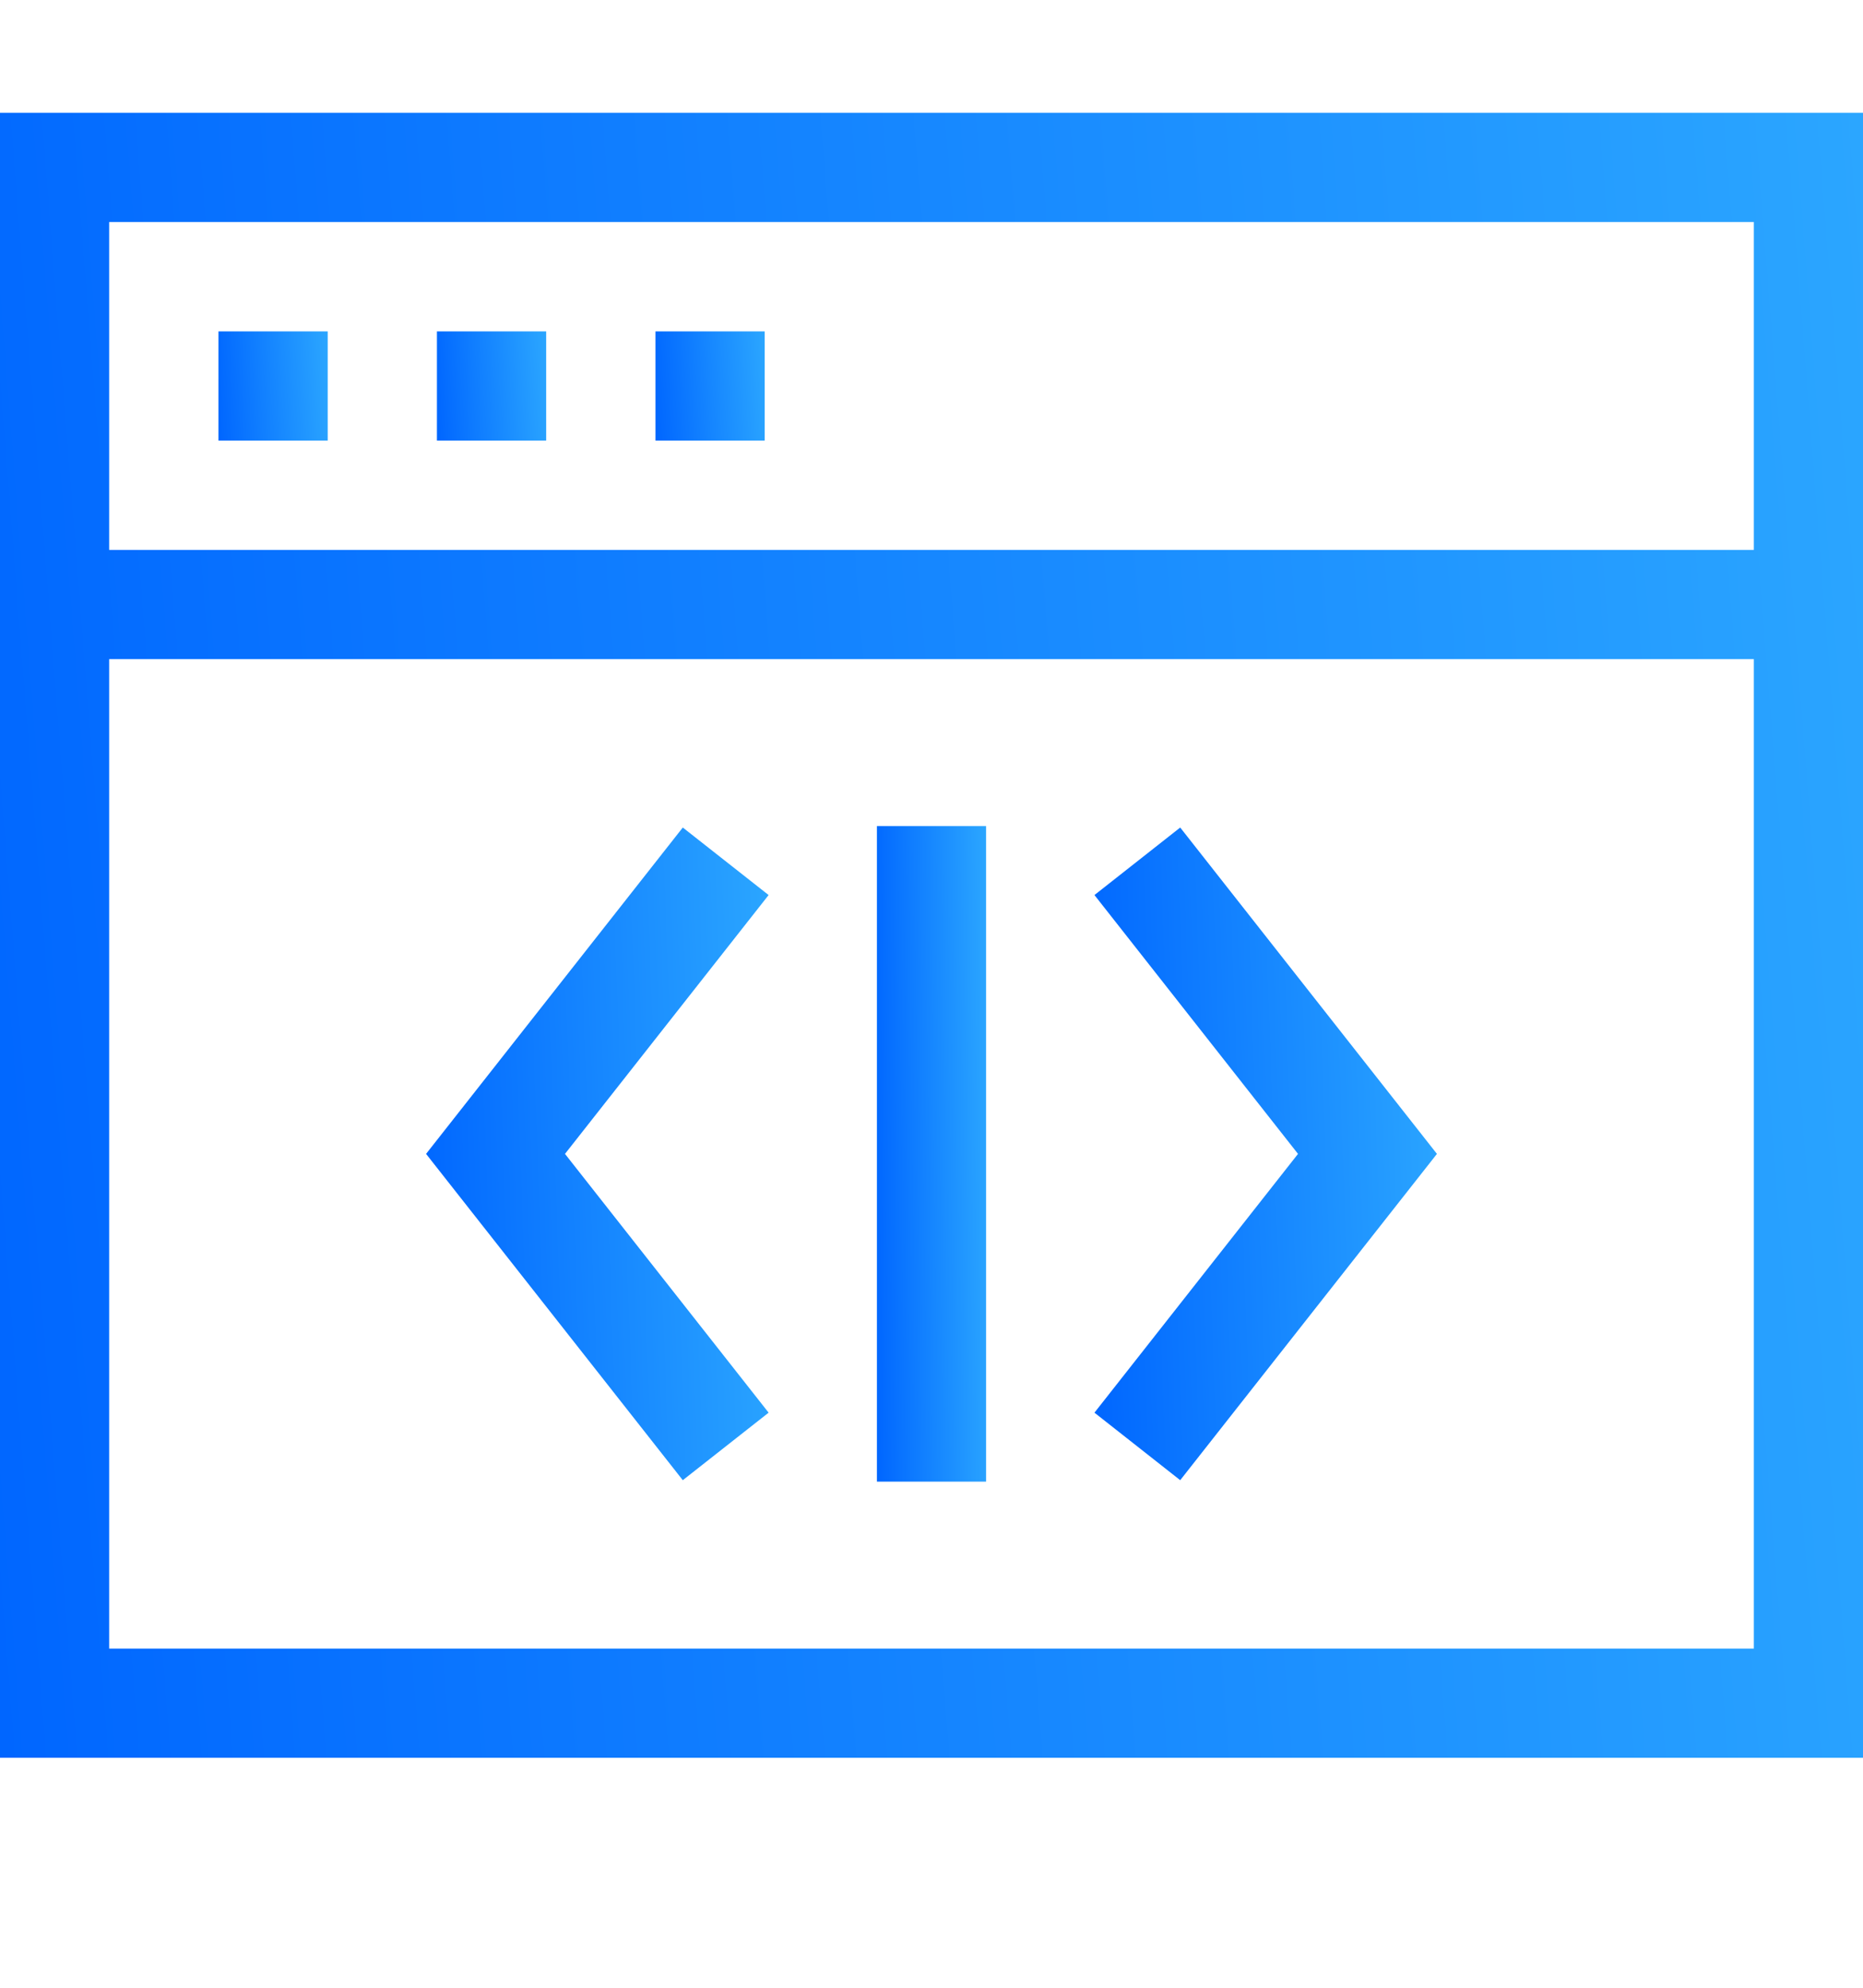
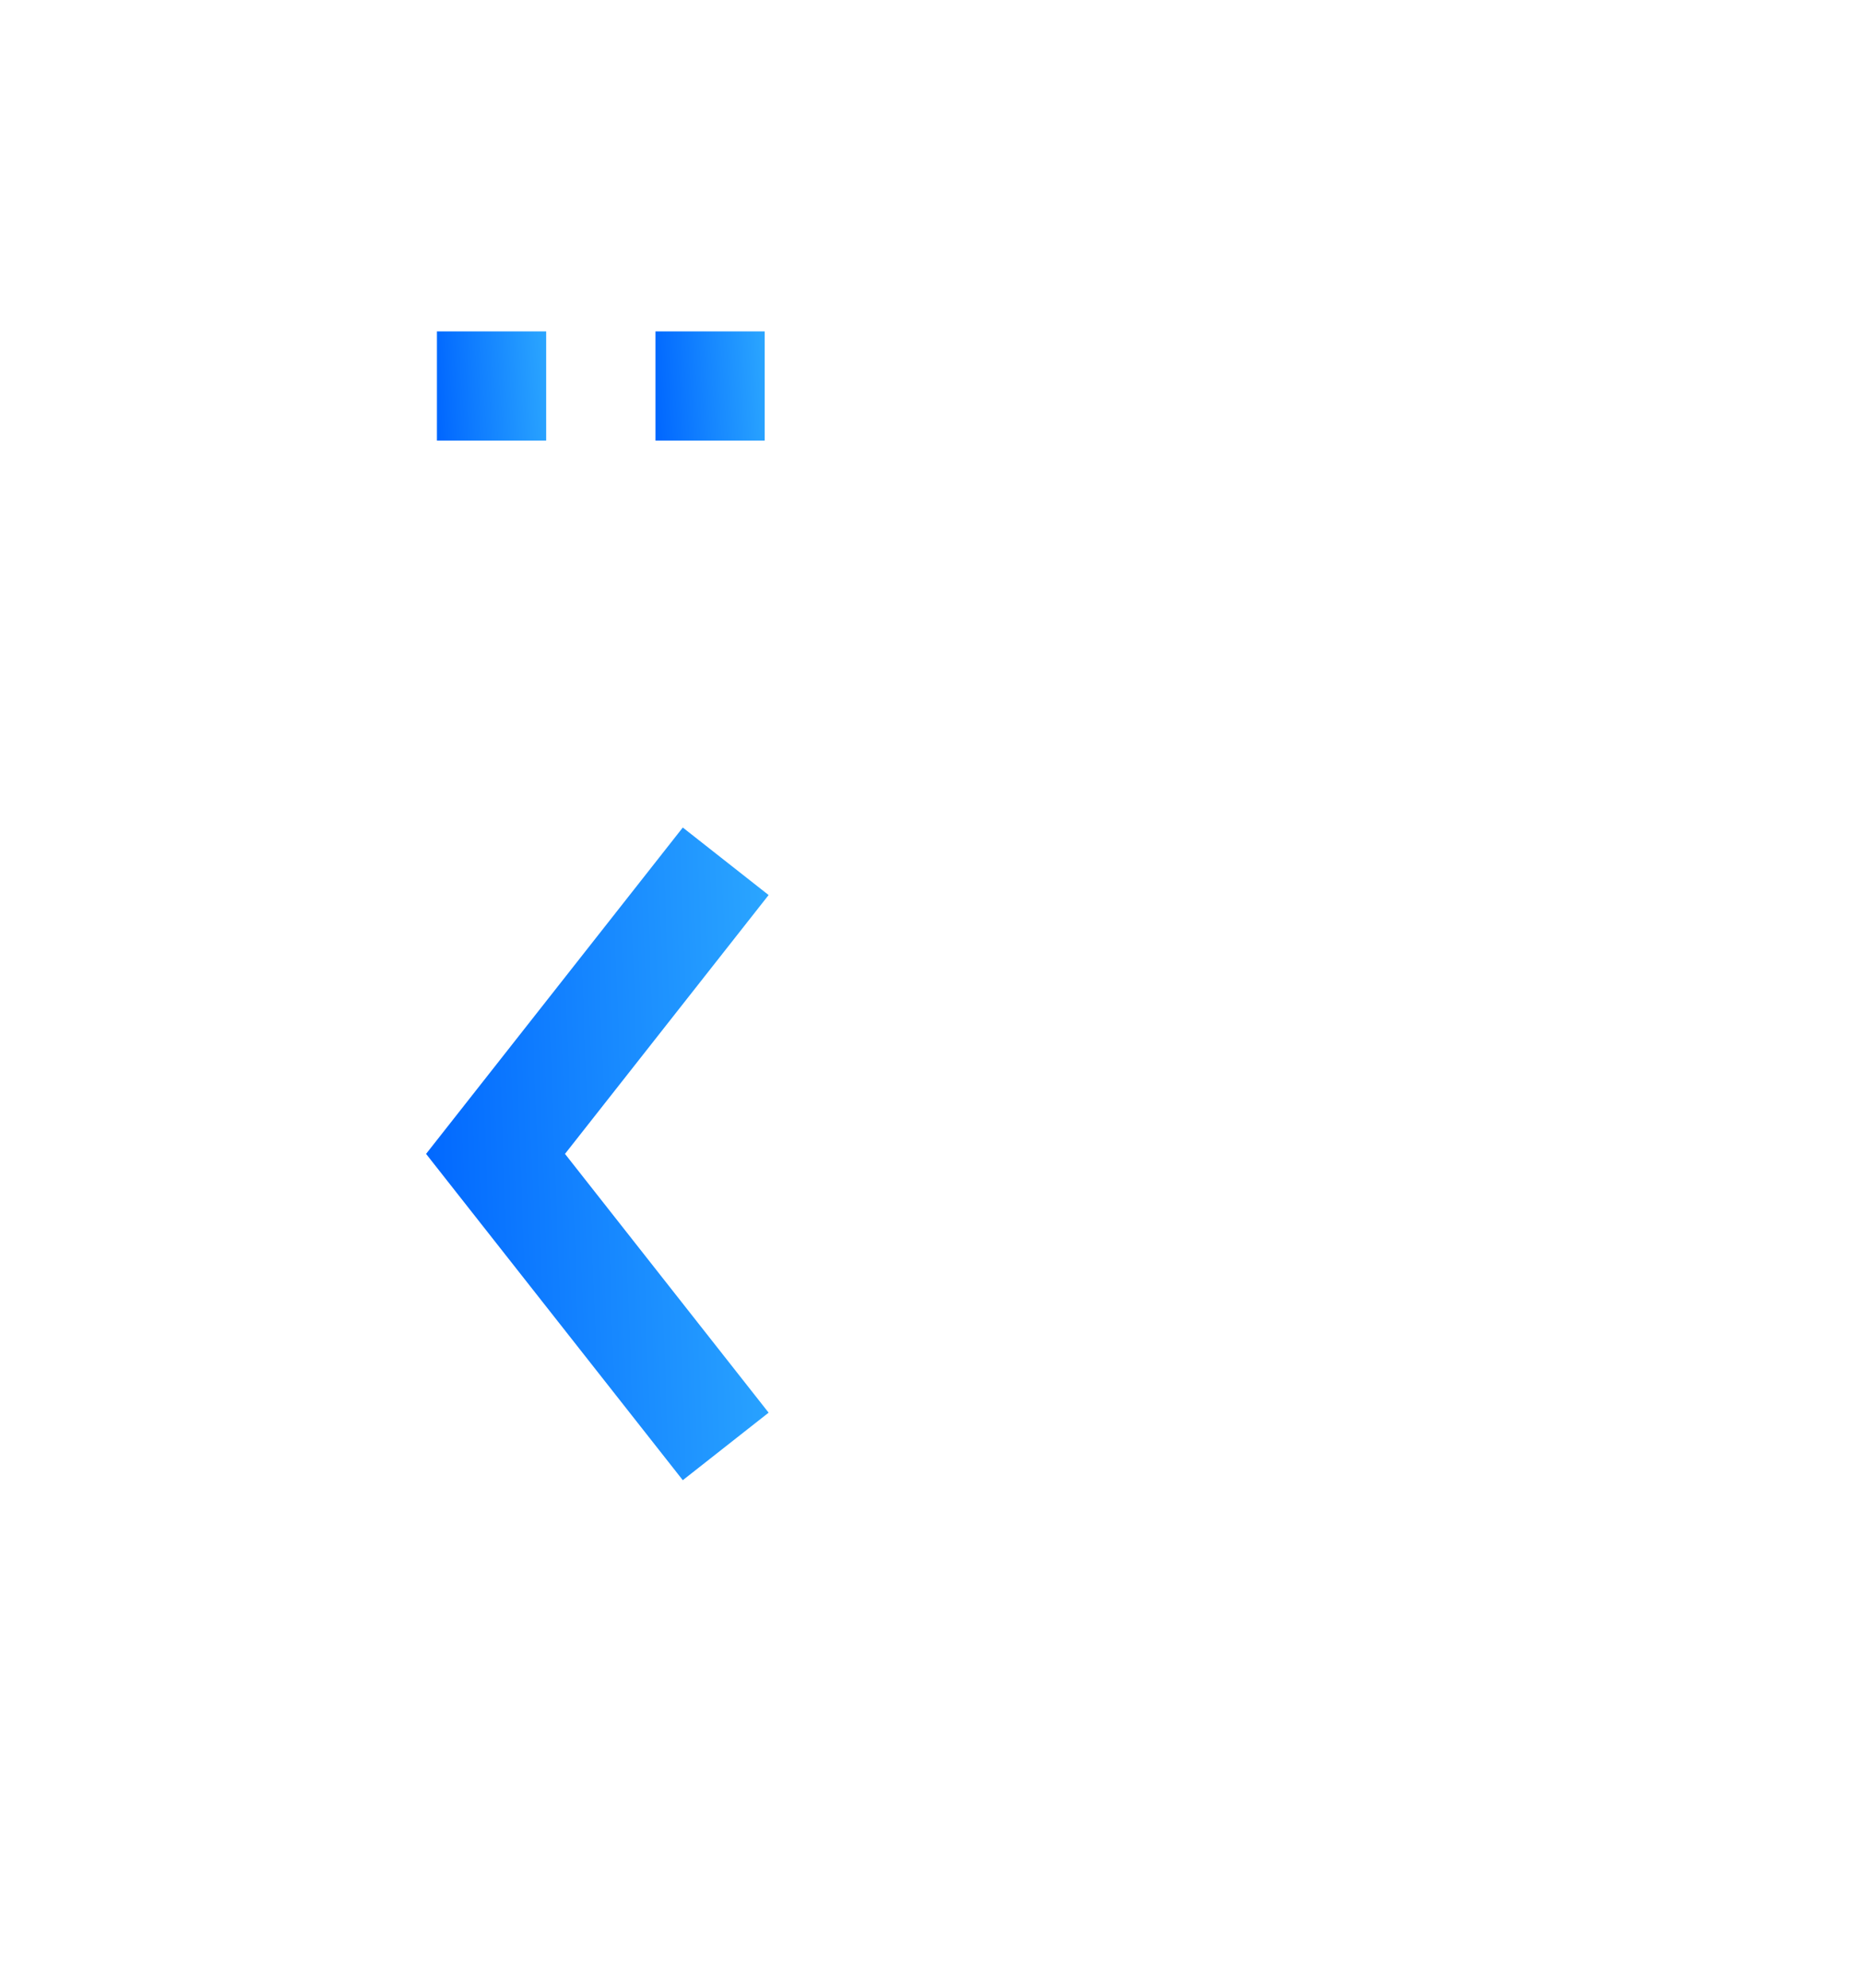
<svg xmlns="http://www.w3.org/2000/svg" viewBox="0 0 30 32" fill="none">
-   <path d="M3.518 5.335H5.277V7.093H3.518V5.335Z" fill="url(#paint0_linear)" />
  <path d="M7.036 5.335H8.795V7.093H7.036V5.335Z" fill="url(#paint1_linear)" />
  <path d="M10.555 5.335H12.314V7.093H10.555V5.335Z" fill="url(#paint2_linear)" />
-   <path d="M0 1.816V28.298H30V1.816H0ZM28.242 3.574V8.853H1.758V3.574H28.242ZM1.758 26.54V10.611H28.242V26.54H1.758Z" fill="url(#paint3_linear)" />
  <path d="M10.995 13.322L6.861 18.576L10.995 23.829L12.377 22.742L9.098 18.576L12.377 14.409L10.995 13.322Z" fill="url(#paint4_linear)" />
-   <path d="M17.624 14.409L20.902 18.576L17.624 22.742L19.005 23.829L23.139 18.576L19.005 13.322L17.624 14.409Z" fill="url(#paint5_linear)" />
-   <path d="M14.121 13.299H15.879V23.852H14.121V13.299Z" fill="url(#paint6_linear)" />
  <defs>
    <linearGradient id="paint0_linear" x1="5.277" y1="5.335" x2="3.405" y2="5.465" gradientUnits="userSpaceOnUse">
      <stop stop-color="#2BA6FF" />
      <stop offset="1" stop-color="#0066FF" />
    </linearGradient>
    <linearGradient id="paint1_linear" x1="8.795" y1="5.335" x2="6.923" y2="5.465" gradientUnits="userSpaceOnUse">
      <stop stop-color="#2BA6FF" />
      <stop offset="1" stop-color="#0066FF" />
    </linearGradient>
    <linearGradient id="paint2_linear" x1="12.314" y1="5.335" x2="10.442" y2="5.465" gradientUnits="userSpaceOnUse">
      <stop stop-color="#2BA6FF" />
      <stop offset="1" stop-color="#0066FF" />
    </linearGradient>
    <linearGradient id="paint3_linear" x1="30" y1="1.816" x2="-1.885" y2="4.323" gradientUnits="userSpaceOnUse">
      <stop stop-color="#2BA6FF" />
      <stop offset="1" stop-color="#0066FF" />
    </linearGradient>
    <linearGradient id="paint4_linear" x1="12.377" y1="13.322" x2="6.486" y2="13.537" gradientUnits="userSpaceOnUse">
      <stop stop-color="#2BA6FF" />
      <stop offset="1" stop-color="#0066FF" />
    </linearGradient>
    <linearGradient id="paint5_linear" x1="23.139" y1="13.322" x2="17.249" y2="13.537" gradientUnits="userSpaceOnUse">
      <stop stop-color="#2BA6FF" />
      <stop offset="1" stop-color="#0066FF" />
    </linearGradient>
    <linearGradient id="paint6_linear" x1="15.879" y1="13.299" x2="13.999" y2="13.321" gradientUnits="userSpaceOnUse">
      <stop stop-color="#2BA6FF" />
      <stop offset="1" stop-color="#0066FF" />
    </linearGradient>
  </defs>
</svg>